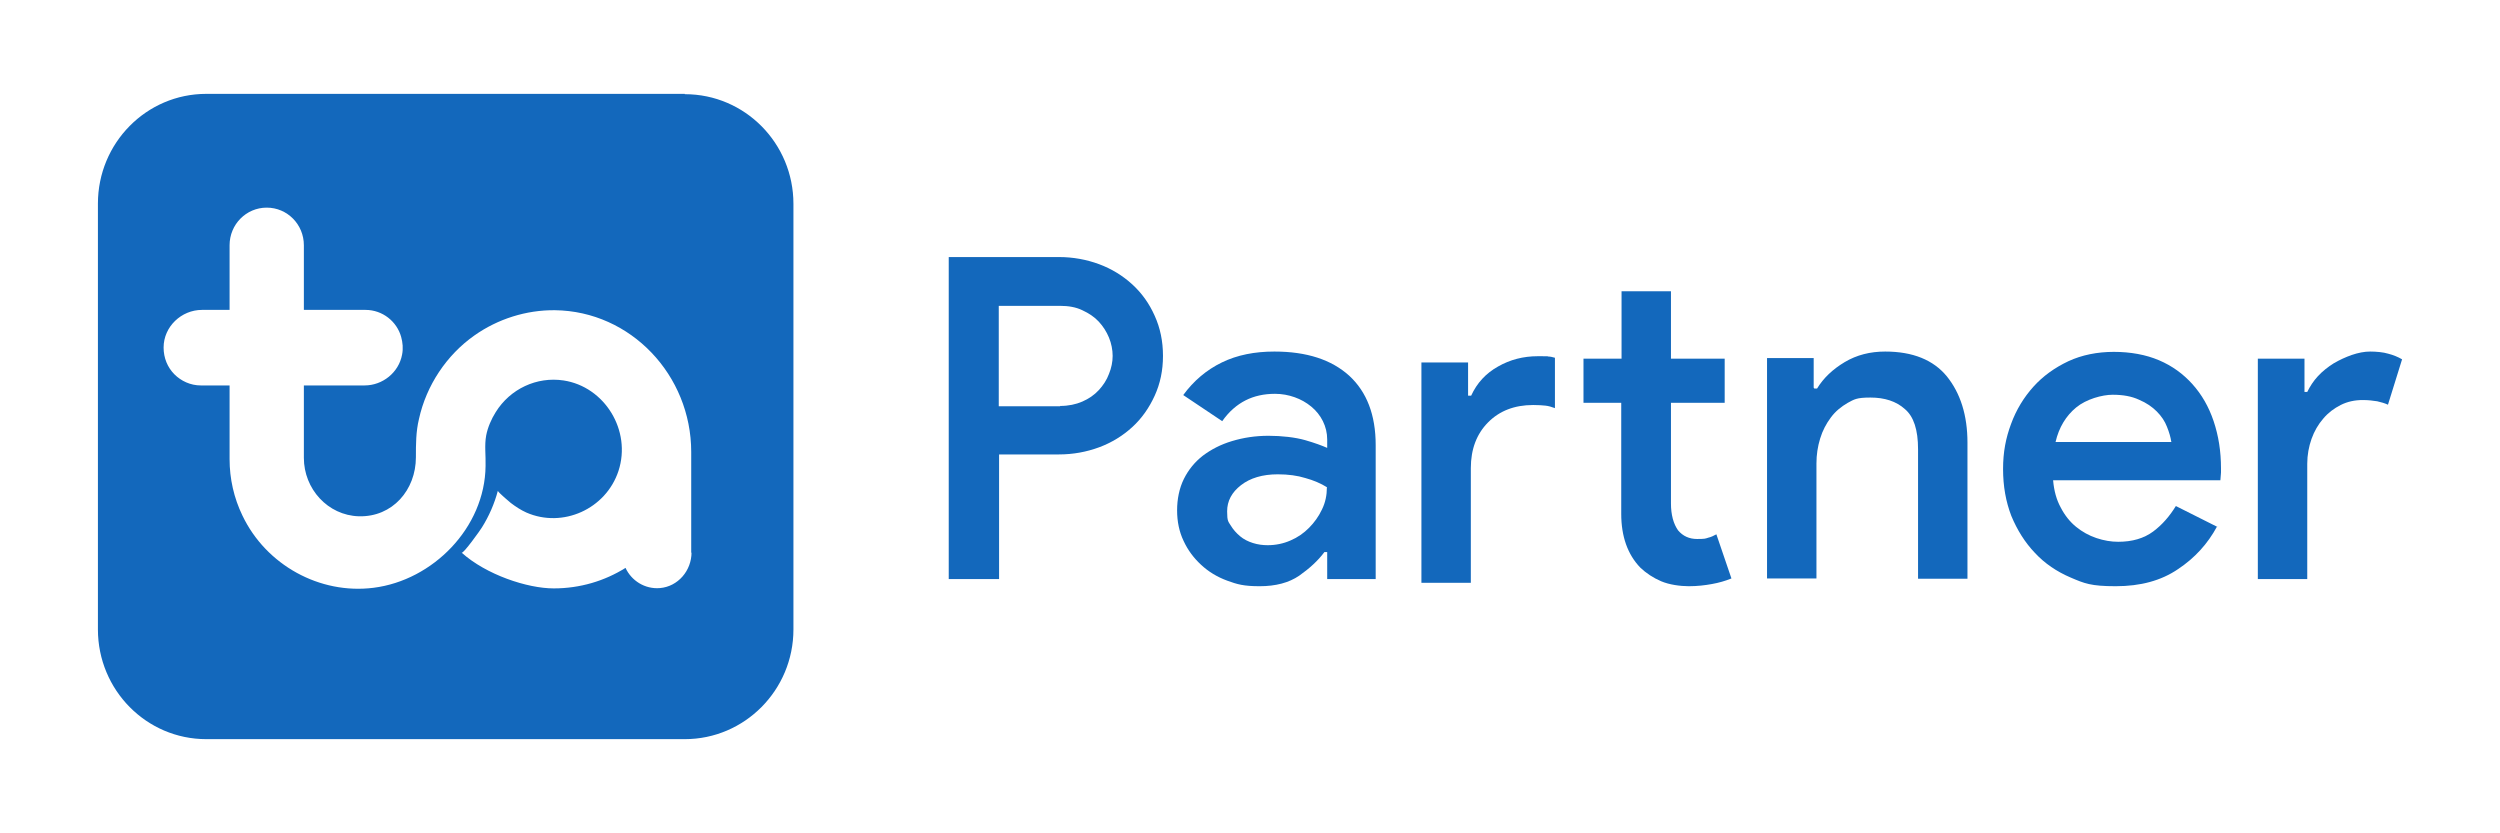
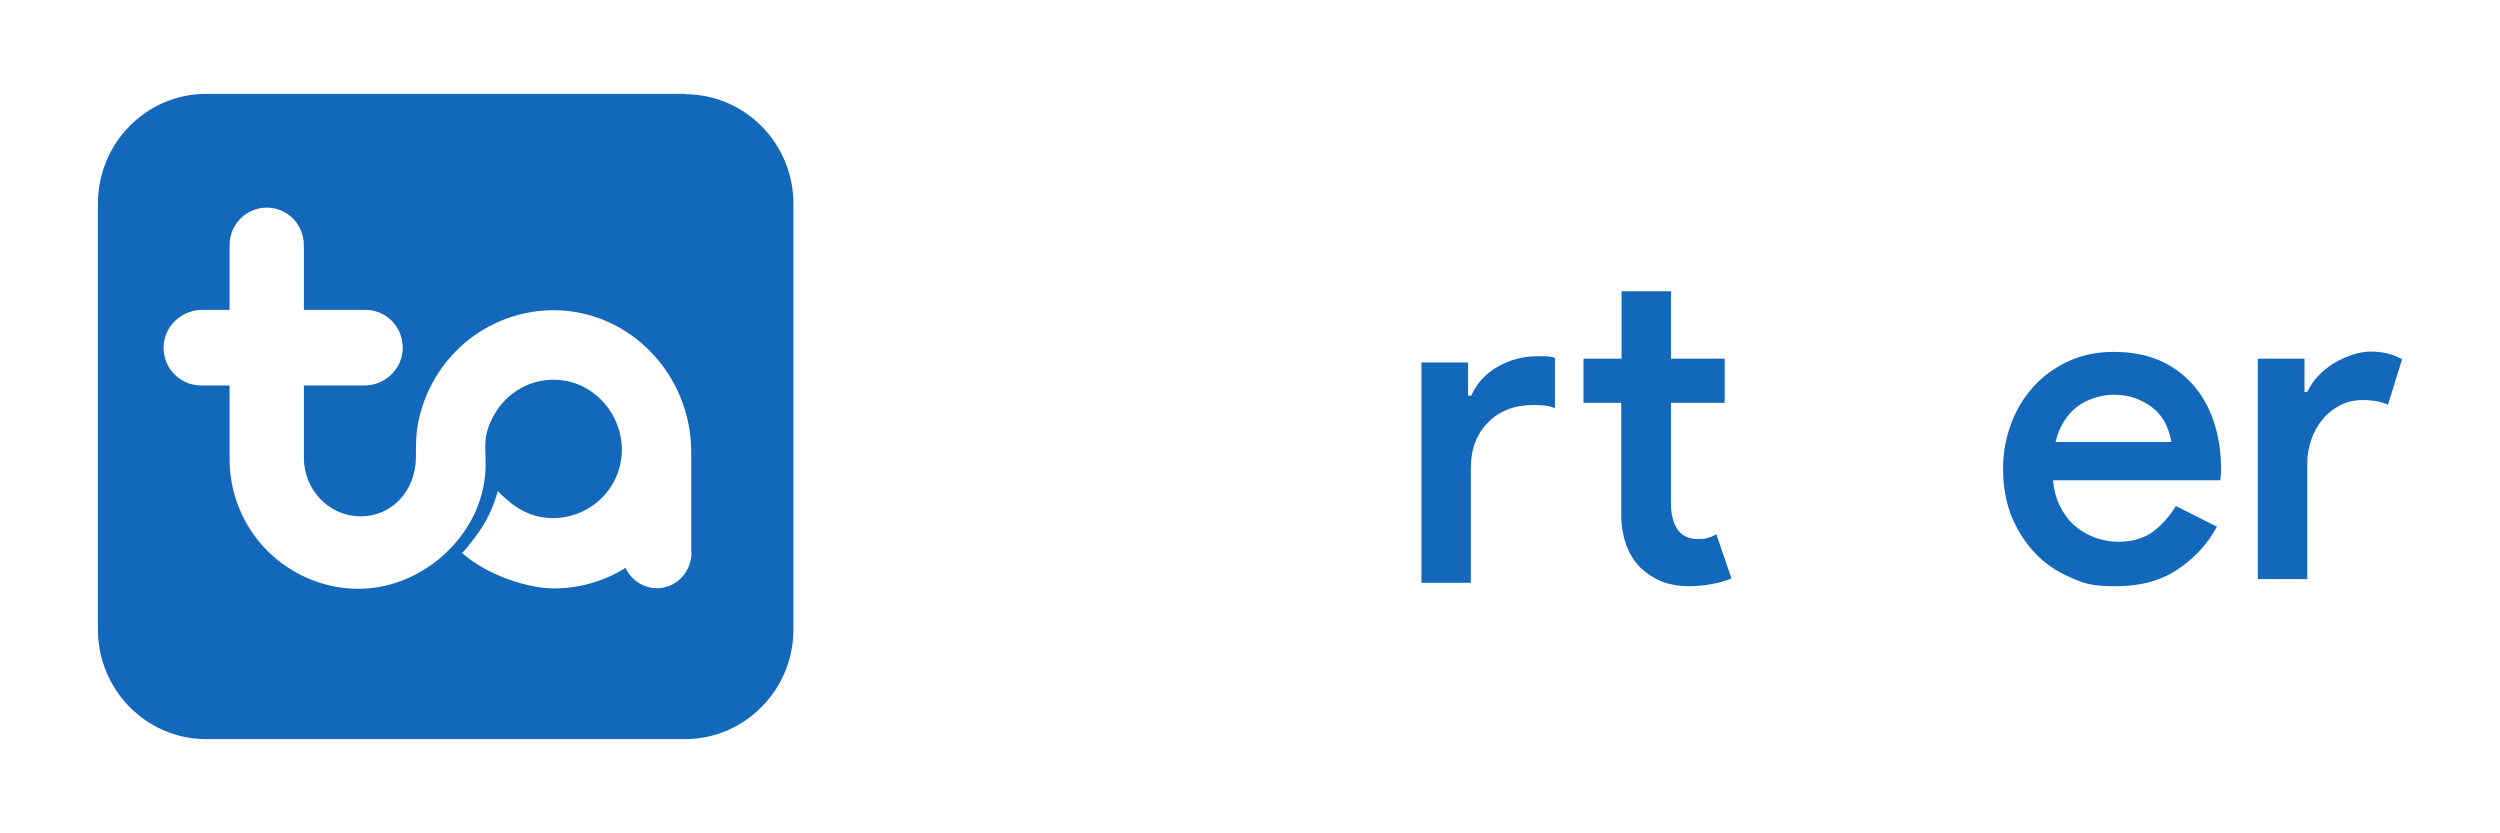
<svg xmlns="http://www.w3.org/2000/svg" width="150" height="50" viewBox="0 0 150 50" fill="none">
-   <path d="M56.924 34.745V15.423H63.536C64.383 15.423 65.193 15.572 65.948 15.852C66.703 16.132 67.366 16.542 67.937 17.064C68.508 17.587 68.95 18.202 69.282 18.948C69.613 19.675 69.779 20.477 69.779 21.354C69.779 22.23 69.613 23.014 69.282 23.741C68.95 24.468 68.508 25.103 67.937 25.625C67.366 26.147 66.703 26.557 65.948 26.837C65.193 27.117 64.383 27.266 63.536 27.266H59.945V34.745H56.943H56.924ZM63.609 24.357C64.107 24.357 64.549 24.263 64.936 24.096C65.322 23.928 65.654 23.704 65.93 23.405C66.188 23.126 66.409 22.79 66.538 22.436C66.685 22.081 66.759 21.708 66.759 21.354C66.759 21 66.685 20.608 66.538 20.254C66.39 19.899 66.188 19.582 65.93 19.302C65.672 19.023 65.341 18.799 64.936 18.612C64.549 18.426 64.107 18.351 63.609 18.351H59.926V24.375H63.609V24.357Z" fill="#1368BC" />
-   <path d="M79.632 33.122H79.466C79.079 33.644 78.564 34.11 77.956 34.539C77.33 34.968 76.538 35.173 75.58 35.173C74.622 35.173 74.236 35.061 73.628 34.838C73.02 34.614 72.504 34.297 72.063 33.886C71.621 33.476 71.271 33.01 71.013 32.45C70.755 31.91 70.626 31.294 70.626 30.623C70.626 29.951 70.755 29.299 71.031 28.739C71.308 28.18 71.694 27.713 72.173 27.34C72.67 26.967 73.241 26.669 73.923 26.464C74.604 26.259 75.322 26.147 76.114 26.147C76.906 26.147 77.716 26.24 78.306 26.408C78.895 26.576 79.337 26.744 79.632 26.874V26.371C79.632 25.979 79.54 25.606 79.374 25.27C79.208 24.935 78.969 24.636 78.674 24.394C78.379 24.151 78.048 23.965 77.68 23.834C77.311 23.704 76.924 23.629 76.501 23.629C75.838 23.629 75.249 23.76 74.733 24.021C74.217 24.282 73.738 24.692 73.333 25.27L70.994 23.704C71.621 22.846 72.394 22.193 73.315 21.745C74.236 21.298 75.285 21.093 76.464 21.093C78.398 21.093 79.889 21.578 80.958 22.547C82.007 23.517 82.541 24.897 82.541 26.706V34.744H79.632V33.122ZM79.632 29.243C79.245 29 78.803 28.814 78.324 28.683C77.845 28.534 77.293 28.459 76.667 28.459C75.746 28.459 75.009 28.683 74.457 29.112C73.904 29.541 73.628 30.063 73.628 30.679C73.628 31.294 73.702 31.294 73.849 31.537C73.996 31.779 74.18 31.984 74.401 32.171C74.622 32.357 74.88 32.488 75.175 32.581C75.47 32.674 75.764 32.712 76.059 32.712C76.538 32.712 76.998 32.618 77.422 32.432C77.864 32.245 78.232 31.984 78.545 31.667C78.858 31.35 79.116 30.996 79.319 30.567C79.521 30.157 79.613 29.709 79.613 29.243H79.632Z" fill="#1368BC" />
  <path d="M88.103 23.741H88.269C88.619 22.977 89.153 22.398 89.889 21.988C90.608 21.578 91.4 21.373 92.265 21.373C93.131 21.373 92.762 21.373 92.891 21.391C93.02 21.391 93.168 21.429 93.296 21.466V24.487C93.094 24.413 92.91 24.357 92.725 24.338C92.541 24.319 92.302 24.301 91.989 24.301C90.865 24.301 89.963 24.655 89.282 25.345C88.6 26.035 88.25 26.949 88.25 28.087V34.968H85.285V21.746H88.085V23.741H88.103ZM97.293 24.17H95.009V21.522H97.293V17.475H100.258V21.522H103.481V24.17H100.258V30.213C100.258 30.548 100.295 30.847 100.368 31.127C100.442 31.406 100.552 31.63 100.681 31.817C100.976 32.171 101.363 32.339 101.823 32.339C102.284 32.339 102.32 32.32 102.486 32.264C102.652 32.227 102.818 32.152 102.983 32.059L103.886 34.707C103.517 34.856 103.131 34.968 102.707 35.043C102.302 35.117 101.842 35.173 101.326 35.173C100.81 35.173 100.147 35.08 99.668 34.875C99.19 34.67 98.766 34.39 98.416 34.054C97.661 33.271 97.274 32.19 97.274 30.828V24.17H97.293Z" fill="#1368BC" />
-   <path d="M108.858 23.312H109.024C109.411 22.678 109.963 22.156 110.681 21.727C111.4 21.298 112.21 21.093 113.112 21.093C114.77 21.093 116.004 21.596 116.814 22.585C117.624 23.592 118.048 24.916 118.048 26.557V34.726H115.083V26.949C115.083 25.793 114.825 24.991 114.291 24.543C113.775 24.077 113.076 23.853 112.228 23.853C111.381 23.853 111.252 23.965 110.866 24.17C110.479 24.394 110.129 24.674 109.853 25.047C109.576 25.419 109.355 25.83 109.208 26.315C109.061 26.8 108.987 27.285 108.987 27.807V34.707H106.022V21.484H108.821V23.256L108.858 23.312Z" fill="#1368BC" />
  <path d="M133.02 31.593C132.468 32.618 131.694 33.476 130.681 34.148C129.668 34.838 128.435 35.173 126.943 35.173C125.451 35.173 125.064 35.006 124.236 34.651C123.407 34.297 122.689 33.812 122.099 33.178C121.492 32.544 121.031 31.798 120.681 30.959C120.35 30.101 120.184 29.168 120.184 28.142C120.184 27.117 120.35 26.278 120.663 25.438C120.976 24.58 121.436 23.834 122.007 23.2C122.578 22.566 123.278 22.063 124.107 21.671C124.917 21.298 125.838 21.112 126.832 21.112C127.827 21.112 128.748 21.279 129.54 21.615C130.331 21.951 130.994 22.436 131.547 23.051C132.099 23.667 132.523 24.394 132.818 25.27C133.112 26.147 133.26 27.079 133.26 28.105V28.348C133.26 28.441 133.241 28.515 133.241 28.59C133.241 28.665 133.223 28.739 133.223 28.814H123.186C123.241 29.448 123.389 29.989 123.646 30.455C123.886 30.921 124.199 31.313 124.567 31.611C124.935 31.91 125.341 32.134 125.783 32.283C126.225 32.432 126.667 32.507 127.09 32.507C127.937 32.507 128.637 32.301 129.19 31.891C129.742 31.481 130.184 30.959 130.552 30.362L133.075 31.63L133.02 31.593ZM130.276 26.501C130.239 26.24 130.147 25.923 130.018 25.606C129.889 25.27 129.687 24.972 129.411 24.692C129.134 24.413 128.784 24.17 128.342 23.984C127.9 23.779 127.385 23.685 126.759 23.685C126.133 23.685 125.175 23.946 124.567 24.45C123.959 24.953 123.536 25.643 123.333 26.52H130.295L130.276 26.501Z" fill="#1368BC" />
  <path d="M135.47 21.522H138.269V23.517H138.435C138.6 23.181 138.803 22.864 139.079 22.566C139.355 22.268 139.669 22.025 140.018 21.802C140.368 21.596 140.737 21.428 141.105 21.298C141.492 21.167 141.86 21.093 142.21 21.093C142.56 21.093 143.002 21.13 143.296 21.223C143.591 21.298 143.867 21.41 144.125 21.559L143.278 24.282C143.076 24.189 142.873 24.133 142.634 24.077C142.394 24.039 142.099 24.002 141.768 24.002C141.289 24.002 140.847 24.095 140.442 24.3C140.037 24.506 139.687 24.767 139.392 25.121C139.098 25.457 138.858 25.867 138.692 26.333C138.527 26.8 138.435 27.303 138.435 27.825V34.744H135.47V21.522Z" fill="#1368BC" />
  <path d="M41.087 5.632H12.376C8.785 5.632 5.875 8.579 5.875 12.216V37.766C5.875 41.403 8.785 44.349 12.376 44.349H41.087C44.678 44.349 47.606 41.403 47.606 37.766V12.234C47.606 8.598 44.696 5.651 41.087 5.651V5.632ZM41.492 33.141C41.492 34.241 40.681 35.192 39.595 35.285C38.692 35.36 37.882 34.838 37.532 34.073C36.28 34.856 34.807 35.304 33.223 35.304C31.639 35.304 29.171 34.483 27.698 33.159C27.79 33.253 28.84 31.779 28.913 31.649C29.337 30.977 29.669 30.213 29.871 29.448C29.871 29.523 30.571 30.119 30.645 30.175C30.939 30.399 31.252 30.604 31.584 30.753C33.757 31.705 36.354 30.548 37.109 28.255C37.901 25.83 36.28 23.2 33.812 22.827C32.21 22.585 30.608 23.331 29.742 24.73C29.484 25.14 29.263 25.643 29.171 26.128C29.061 26.725 29.153 27.341 29.134 27.956C29.098 31.667 25.967 34.819 22.413 35.267C19.19 35.677 15.967 33.905 14.549 30.94C14.033 29.877 13.775 28.721 13.775 27.546V23.126H12.044C11.437 23.126 10.866 22.865 10.46 22.454C10.055 22.044 9.816 21.485 9.816 20.851C9.816 19.601 10.884 18.594 12.118 18.594H13.775V14.715C13.775 13.465 14.77 12.458 16.004 12.458C17.238 12.458 18.232 13.465 18.232 14.715V18.594H21.934C22.947 18.594 23.812 19.284 24.07 20.216C24.162 20.552 24.199 20.907 24.125 21.279C23.923 22.361 22.947 23.126 21.878 23.126H18.232V27.471C18.232 29.336 19.669 30.921 21.529 30.977C23.554 31.033 24.954 29.392 24.954 27.434C24.954 26.651 24.954 25.905 25.138 25.14C25.58 23.126 26.796 21.298 28.471 20.123C29.871 19.135 31.584 18.594 33.297 18.613C37.845 18.669 41.473 22.51 41.473 27.117V33.178L41.492 33.141Z" fill="#1368BC" />
</svg>